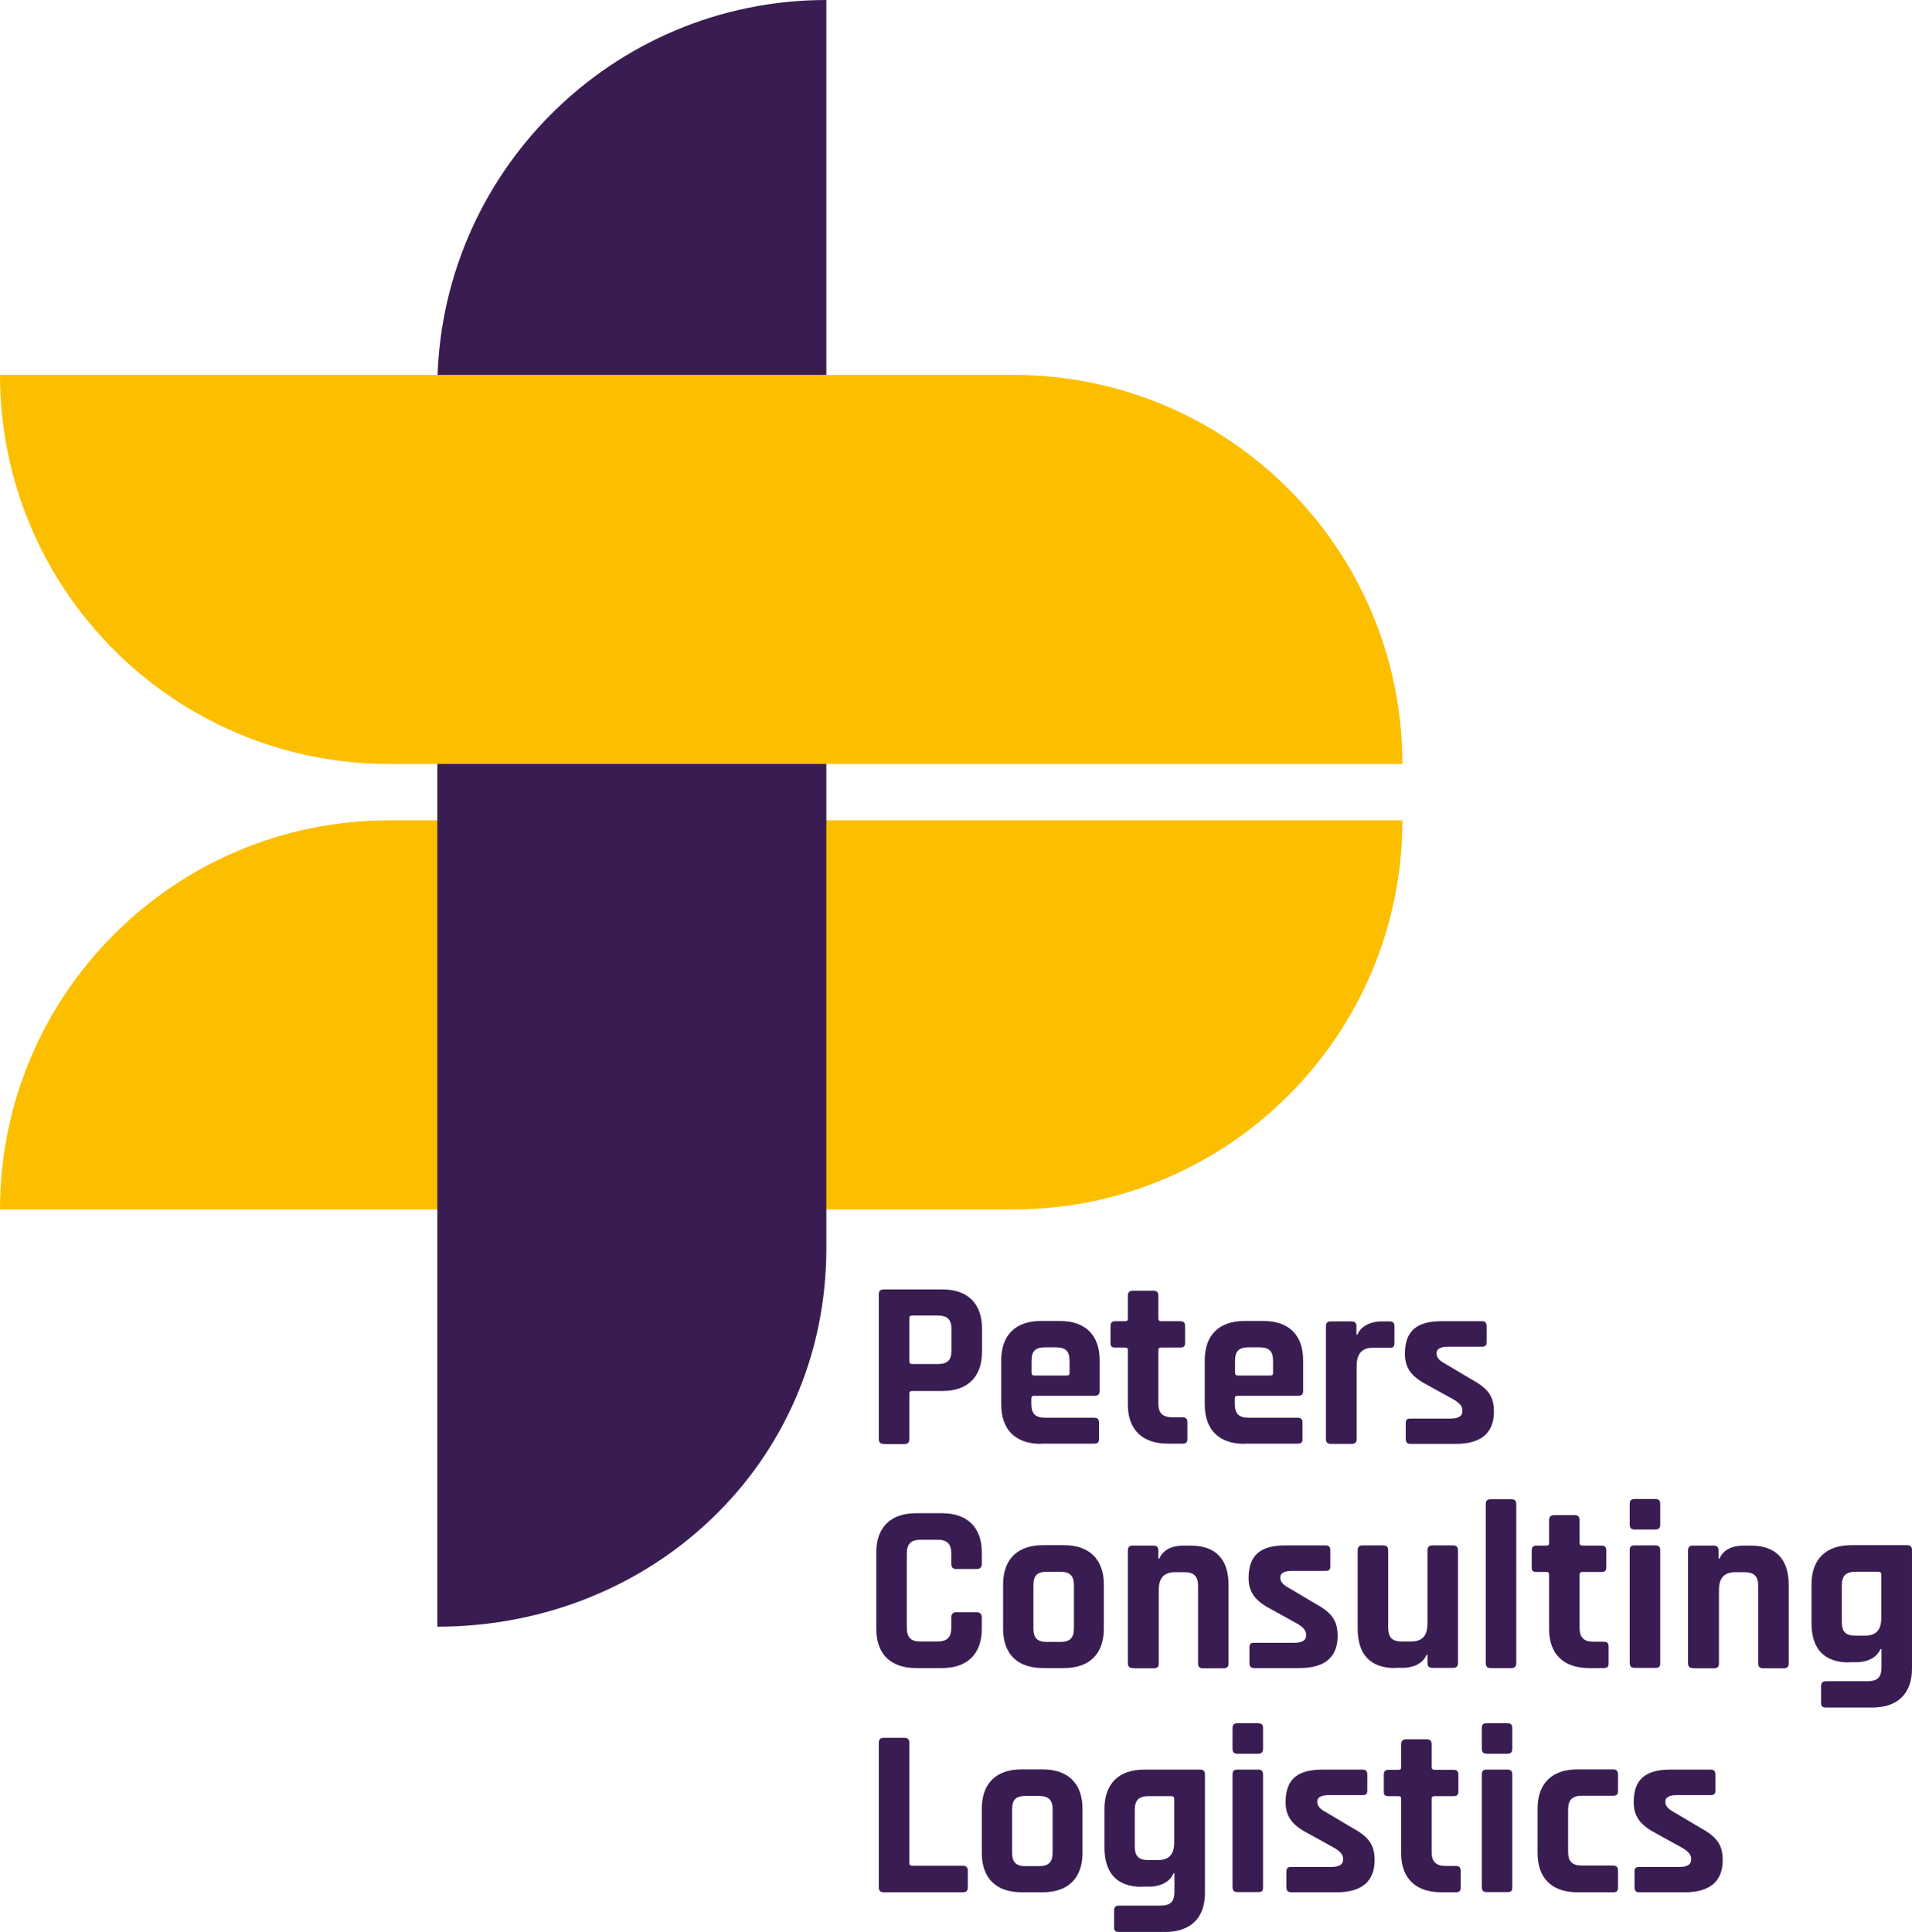
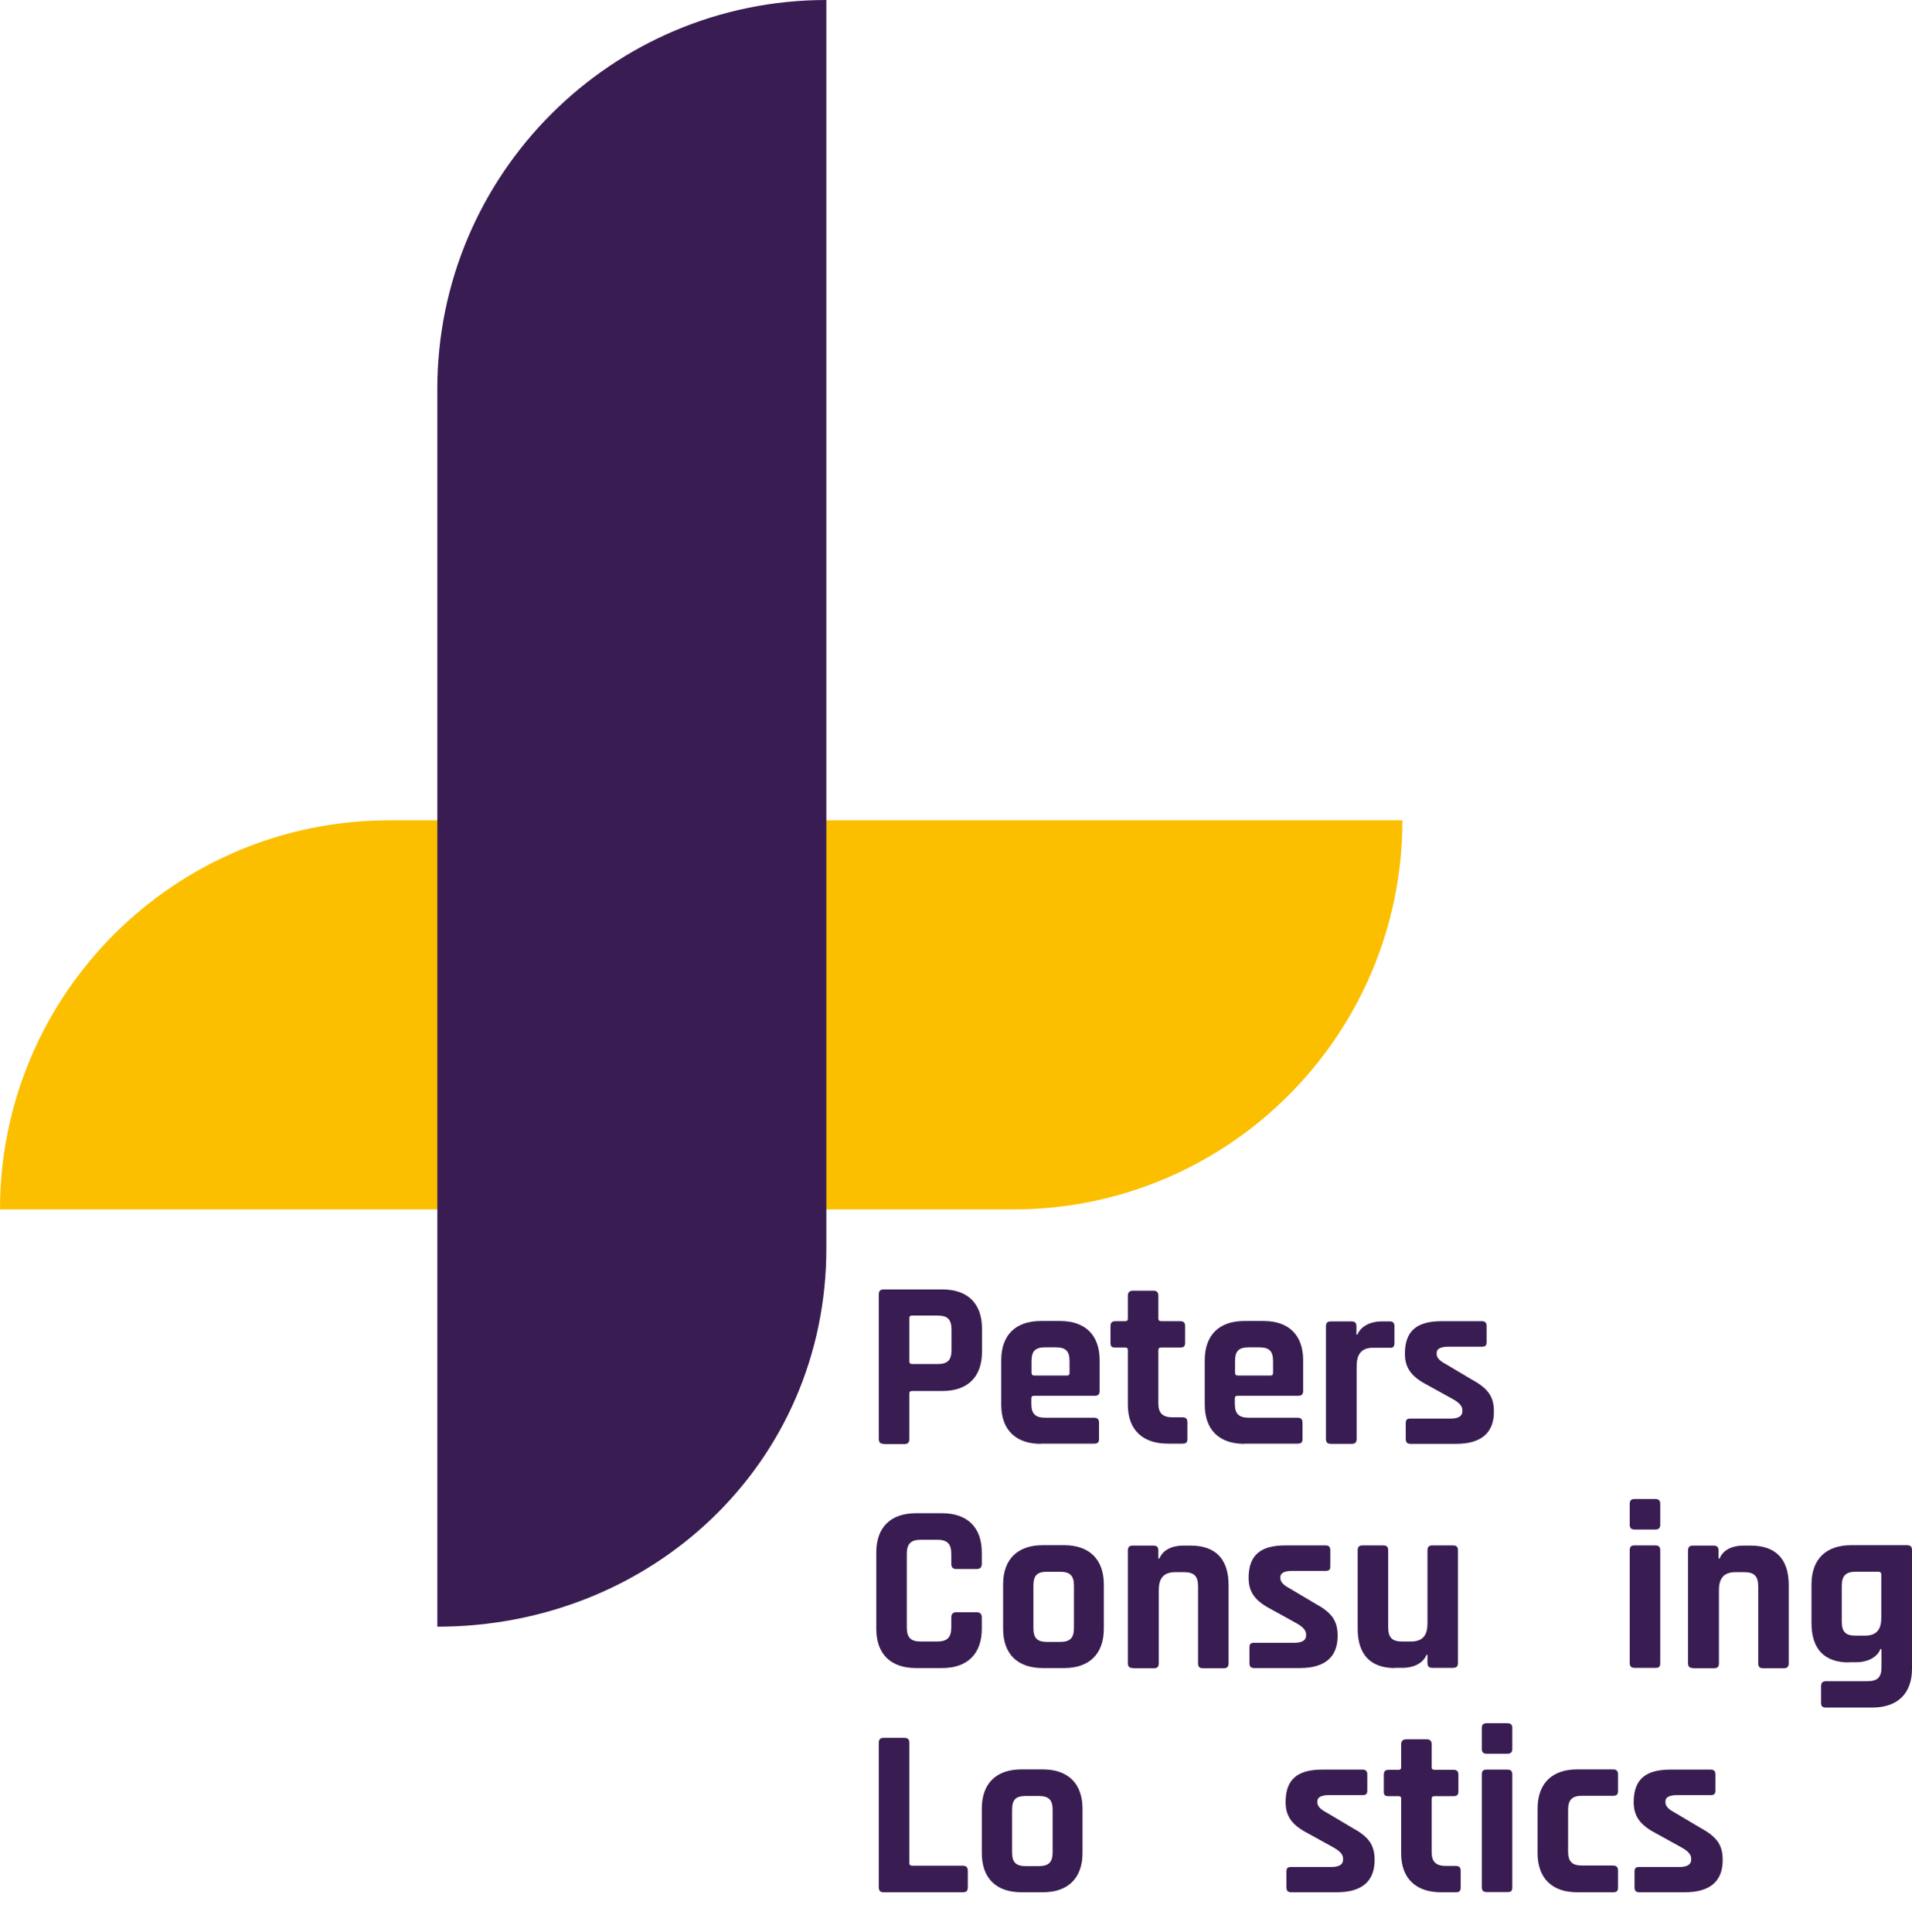
<svg xmlns="http://www.w3.org/2000/svg" id="Capa_2" data-name="Capa 2" viewBox="0 0 91.51 92.47">
  <defs>
    <style>
      .cls-1 {
        fill: #fcbf00;
      }

      .cls-2 {
        fill: #391d52;
      }
    </style>
  </defs>
  <g id="Capa_1-2" data-name="Capa 1">
    <g id="Logotipo-Estandar">
      <g>
        <path class="cls-2" d="m42.3,69.1c-.16,0-.24-.06-.24-.24v-6.91c0-.18.08-.24.24-.24h2.81c1.2,0,1.89.67,1.89,1.88v1.1c0,1.21-.69,1.88-1.89,1.88h-1.45c-.09,0-.14.03-.14.13v2.17c0,.18-.08.24-.24.24h-.98Zm2.57-3.82c.5,0,.67-.2.67-.67v-.97c0-.48-.17-.68-.67-.68h-1.22c-.08,0-.13.03-.13.13v2.06c0,.09.05.13.13.13h1.22Z" />
        <path class="cls-2" d="m49.82,69.1c-1.21,0-1.9-.67-1.9-1.88v-2.12c0-1.21.69-1.88,1.9-1.88h.91c1.21,0,1.9.67,1.9,1.88v1.46c0,.18-.08.24-.24.24h-2.89c-.09,0-.14.03-.14.13v.25c0,.47.18.67.68.67h2.32c.18,0,.24.08.24.25v.76c0,.17-.06.23-.24.23h-2.54Zm1.24-3.27c.09,0,.13-.03.13-.13v-.55c0-.48-.17-.67-.67-.67h-.48c-.5,0-.67.18-.67.67v.55c0,.09.05.13.13.13h1.56Z" />
        <path class="cls-2" d="m53.39,64.49c-.2,0-.24-.06-.24-.23v-.79c0-.16.06-.24.24-.24h.46c.09,0,.13-.03.13-.13v-1.09c0-.17.09-.24.25-.24h.97c.16,0,.24.07.24.24v1.09c0,.09.05.13.14.13h.9c.18,0,.24.08.24.24v.79c0,.17-.06.23-.24.23h-.9c-.09,0-.14.03-.14.13v2.54c0,.47.2.67.69.67h.46c.18,0,.24.08.24.24v.79c0,.17-.06.23-.24.23h-.7c-1.2,0-1.91-.66-1.91-1.86v-2.61c0-.09-.03-.13-.13-.13h-.46Z" />
        <path class="cls-2" d="m59.56,69.1c-1.21,0-1.9-.67-1.9-1.88v-2.12c0-1.21.69-1.88,1.9-1.88h.91c1.21,0,1.9.67,1.9,1.88v1.46c0,.18-.08.24-.24.24h-2.89c-.09,0-.14.03-.14.13v.25c0,.47.18.67.68.67h2.32c.18,0,.24.08.24.25v.76c0,.17-.06.23-.24.23h-2.54Zm1.24-3.27c.09,0,.13-.03.13-.13v-.55c0-.48-.17-.67-.67-.67h-.48c-.5,0-.67.18-.67.67v.55c0,.09.05.13.13.13h1.56Z" />
        <path class="cls-2" d="m63.7,69.1c-.16,0-.24-.06-.24-.24v-5.38c0-.18.08-.24.24-.24h.98c.16,0,.24.06.24.24v.39h.05c.17-.44.7-.63,1.13-.63h.41c.17,0,.23.08.23.24v.79c0,.17-.06.25-.23.23h-.79c-.63,0-.79.39-.79.9v3.46c0,.18-.08.24-.24.24h-.98Z" />
        <path class="cls-2" d="m67.51,69.1c-.17,0-.23-.08-.23-.24v-.74c0-.17.05-.23.23-.23h1.92c.34,0,.56-.1.56-.35v-.06c0-.21-.2-.38-.47-.53l-1.14-.63c-.74-.38-1.14-.77-1.14-1.53,0-1.08.55-1.56,1.76-1.56h1.92c.17,0,.23.08.23.24v.75c0,.17-.05.23-.23.23h-1.6c-.36,0-.56.1-.56.29v.06c0,.23.24.38.5.52l1.16.69c.79.43,1.08.81,1.08,1.55,0,.97-.56,1.54-1.81,1.54h-2.19Z" />
        <path class="cls-2" d="m43.84,79.83c-1.21,0-1.9-.67-1.9-1.88v-3.65c0-1.21.69-1.88,1.9-1.88h1.25c1.2,0,1.9.67,1.9,1.88v.54c0,.17-.08.25-.25.25h-.97c-.16,0-.24-.08-.24-.25v-.47c0-.48-.18-.68-.68-.68h-.78c-.48,0-.67.2-.67.68v3.51c0,.48.18.68.67.68h.78c.49,0,.68-.2.68-.68v-.47c0-.17.08-.25.24-.25h.97c.17,0,.25.08.25.25v.54c0,1.21-.7,1.88-1.9,1.88h-1.25Z" />
        <path class="cls-2" d="m49.91,79.83c-1.21,0-1.9-.67-1.9-1.88v-2.12c0-1.21.69-1.88,1.9-1.88h1.02c1.2,0,1.9.67,1.9,1.88v2.12c0,1.21-.7,1.88-1.9,1.88h-1.02Zm.81-1.25c.49,0,.68-.18.68-.67v-2.02c0-.48-.18-.67-.68-.67h-.59c-.5,0-.67.18-.67.67v2.02c0,.48.17.67.67.67h.59Z" />
        <path class="cls-2" d="m54.22,79.83c-.16,0-.24-.06-.24-.24v-5.38c0-.18.08-.24.24-.24h.98c.16,0,.24.06.24.24v.38h.05c.18-.45.66-.62,1.13-.62h.37c1.21,0,1.81.67,1.81,1.88v3.75c0,.18-.08.24-.25.24h-.97c-.16,0-.24-.06-.24-.24v-3.68c0-.48-.18-.68-.68-.68h-.41c-.63,0-.79.38-.79.87v3.49c0,.18-.08.24-.24.24h-.98Z" />
        <path class="cls-2" d="m60.03,79.83c-.17,0-.23-.08-.23-.24v-.74c0-.17.05-.23.23-.23h1.92c.34,0,.56-.1.56-.35v-.06c0-.21-.2-.38-.47-.53l-1.14-.63c-.74-.38-1.14-.77-1.14-1.53,0-1.08.55-1.56,1.76-1.56h1.92c.17,0,.23.08.23.24v.75c0,.17-.05.23-.23.23h-1.6c-.36,0-.56.1-.56.29v.06c0,.23.24.38.5.52l1.16.69c.79.43,1.08.81,1.08,1.55,0,.97-.56,1.54-1.81,1.54h-2.19Z" />
        <path class="cls-2" d="m66.77,79.83c-1.2,0-1.79-.67-1.79-1.88v-3.75c0-.18.08-.24.24-.24h.98c.16,0,.24.06.24.24v3.68c0,.48.18.68.67.68h.42c.63,0,.79-.38.79-.87v-3.49c0-.18.08-.24.24-.24h.97c.17,0,.25.06.25.24v5.38c0,.18-.08.24-.25.24h-.97c-.16,0-.24-.06-.24-.24v-.38h-.05c-.18.45-.7.62-1.13.62h-.38Z" />
-         <path class="cls-2" d="m71.35,79.83c-.16,0-.24-.06-.24-.24v-7.6c0-.18.08-.24.24-.24h.98c.16,0,.24.06.24.24v7.6c0,.18-.08.24-.24.24h-.98Z" />
-         <path class="cls-2" d="m73.55,75.23c-.2,0-.24-.06-.24-.23v-.79c0-.16.06-.24.24-.24h.46c.09,0,.13-.03.13-.13v-1.09c0-.17.09-.24.25-.24h.97c.16,0,.24.07.24.24v1.09c0,.09.05.13.14.13h.9c.18,0,.24.08.24.24v.79c0,.17-.06.23-.24.23h-.9c-.09,0-.14.03-.14.13v2.54c0,.47.2.67.69.67h.46c.18,0,.24.08.24.24v.79c0,.17-.06.23-.24.23h-.7c-1.2,0-1.91-.66-1.91-1.86v-2.61c0-.09-.03-.13-.13-.13h-.46Z" />
        <path class="cls-2" d="m78,71.97c0-.16.07-.23.23-.23h1c.15,0,.23.07.23.22v1.01c0,.15-.07.23-.23.23h-1c-.16,0-.23-.08-.23-.23v-1Zm0,2.23c0-.18.07-.24.23-.24h.99c.16,0,.24.06.24.24v5.38c0,.2-.06.24-.23.24h-.99c-.16,0-.24-.06-.24-.24v-5.38Z" />
        <path class="cls-2" d="m81.03,79.83c-.16,0-.24-.06-.24-.24v-5.38c0-.18.08-.24.24-.24h.98c.16,0,.24.06.24.24v.38h.05c.18-.45.66-.62,1.13-.62h.37c1.21,0,1.81.67,1.81,1.88v3.75c0,.18-.08.24-.25.24h-.97c-.16,0-.24-.06-.24-.24v-3.68c0-.48-.18-.68-.68-.68h-.41c-.63,0-.79.38-.79.87v3.49c0,.18-.08.24-.24.24h-.98Z" />
        <path class="cls-2" d="m88.49,79.56c-1.2,0-1.79-.67-1.79-1.88v-1.85c0-1.21.69-1.88,1.9-1.88h2.66c.17,0,.25.06.25.24v5.67c0,1.2-.7,1.86-1.9,1.86h-2.21c-.18,0-.24-.06-.24-.23v-.79c0-.16.06-.24.24-.24h1.97c.5,0,.68-.2.68-.67v-.87h-.05c-.18.45-.7.63-1.13.63h-.38Zm1.55-4.21c0-.09-.05-.13-.14-.13h-1.08c-.49,0-.67.2-.67.68v1.71c0,.48.17.67.67.67h.43c.63,0,.79-.37.79-.86v-2.07Z" />
        <path class="cls-2" d="m42.3,90.56c-.16,0-.24-.06-.24-.24v-6.91c0-.18.08-.24.24-.24h.98c.16,0,.24.06.24.24v5.75c0,.09.05.13.14.13h2.43c.17,0,.23.09.23.25v.78c0,.16-.06.24-.23.24h-3.79Z" />
        <path class="cls-2" d="m48.89,90.56c-1.21,0-1.9-.67-1.9-1.88v-2.12c0-1.21.69-1.88,1.9-1.88h1.02c1.2,0,1.9.67,1.9,1.88v2.12c0,1.21-.7,1.88-1.9,1.88h-1.02Zm.81-1.25c.49,0,.68-.18.68-.67v-2.02c0-.48-.18-.67-.68-.67h-.59c-.5,0-.67.18-.67.67v2.02c0,.48.17.67.67.67h.59Z" />
-         <path class="cls-2" d="m54.65,90.3c-1.2,0-1.79-.67-1.79-1.88v-1.85c0-1.21.69-1.88,1.9-1.88h2.66c.17,0,.25.06.25.24v5.67c0,1.2-.7,1.86-1.9,1.86h-2.21c-.18,0-.24-.06-.24-.23v-.79c0-.16.06-.24.24-.24h1.97c.5,0,.68-.2.68-.67v-.87h-.05c-.18.45-.7.63-1.13.63h-.38Zm1.55-4.21c0-.09-.05-.13-.14-.13h-1.08c-.49,0-.67.2-.67.68v1.71c0,.48.17.67.67.67h.43c.63,0,.79-.37.79-.86v-2.07Z" />
-         <path class="cls-2" d="m58.99,82.7c0-.16.07-.23.23-.23h1c.15,0,.23.07.23.22v1.01c0,.15-.07.23-.23.23h-1c-.16,0-.23-.08-.23-.23v-1Zm0,2.23c0-.18.07-.24.23-.24h.99c.16,0,.24.06.24.24v5.38c0,.2-.06.24-.23.24h-.99c-.16,0-.24-.06-.24-.24v-5.38Z" />
        <path class="cls-2" d="m61.8,90.56c-.17,0-.23-.08-.23-.24v-.74c0-.17.05-.23.23-.23h1.92c.34,0,.56-.1.56-.35v-.06c0-.21-.2-.38-.47-.53l-1.14-.63c-.74-.38-1.14-.77-1.14-1.53,0-1.08.55-1.56,1.76-1.56h1.92c.17,0,.23.08.23.24v.75c0,.17-.05.23-.23.23h-1.6c-.36,0-.56.1-.56.29v.06c0,.23.24.38.5.52l1.16.69c.79.43,1.08.81,1.08,1.55,0,.97-.56,1.54-1.81,1.54h-2.19Z" />
        <path class="cls-2" d="m66.47,85.96c-.2,0-.24-.06-.24-.23v-.79c0-.16.06-.24.24-.24h.46c.09,0,.13-.03.13-.13v-1.09c0-.17.09-.24.25-.24h.97c.16,0,.24.07.24.24v1.09c0,.09.05.13.14.13h.9c.18,0,.24.08.24.24v.79c0,.17-.06.23-.24.23h-.9c-.09,0-.14.03-.14.13v2.54c0,.47.2.67.69.67h.46c.18,0,.24.08.24.24v.79c0,.17-.06.23-.24.23h-.7c-1.2,0-1.91-.66-1.91-1.86v-2.61c0-.09-.03-.13-.13-.13h-.46Z" />
        <path class="cls-2" d="m70.92,82.7c0-.16.07-.23.23-.23h1c.15,0,.23.07.23.22v1.01c0,.15-.07.23-.23.23h-1c-.16,0-.23-.08-.23-.23v-1Zm0,2.23c0-.18.07-.24.23-.24h.99c.16,0,.24.06.24.24v5.38c0,.2-.06.24-.23.24h-.99c-.16,0-.24-.06-.24-.24v-5.38Z" />
        <path class="cls-2" d="m77.44,90.33c0,.17-.06.23-.24.23h-1.71c-1.21,0-1.9-.67-1.9-1.88v-2.12c0-1.21.69-1.88,1.9-1.88h1.71c.17,0,.24.08.24.24v.79c0,.17-.06.23-.24.23h-1.48c-.48,0-.67.2-.67.68v1.98c0,.48.18.68.67.68h1.48c.17,0,.24.08.24.24v.79Z" />
        <path class="cls-2" d="m78.46,90.56c-.17,0-.23-.08-.23-.24v-.74c0-.17.05-.23.23-.23h1.92c.34,0,.56-.1.56-.35v-.06c0-.21-.2-.38-.47-.53l-1.14-.63c-.74-.38-1.14-.77-1.14-1.53,0-1.08.55-1.56,1.76-1.56h1.92c.17,0,.23.08.23.24v.75c0,.17-.05.23-.23.23h-1.6c-.36,0-.56.1-.56.29v.06c0,.23.24.38.5.52l1.16.69c.79.43,1.08.81,1.08,1.55,0,.97-.56,1.54-1.81,1.54h-2.19Z" />
      </g>
      <g>
        <path class="cls-1" d="m18.62,39.26h48.5c0,10.28-8.34,18.62-18.62,18.62H0C0,47.61,8.34,39.26,18.62,39.26Z" />
        <path class="cls-2" d="m20.93,18.62C20.93,8.34,29.27,0,39.55,0v11.24s0,48.5,0,48.5c0,10.28-8.34,18.11-18.62,18.11V18.62Z" />
-         <path class="cls-1" d="m0,17.94h48.5c10.28,0,18.62,8.34,18.62,18.62H18.62C8.34,36.56,0,28.22,0,17.94H0Z" />
      </g>
    </g>
  </g>
</svg>